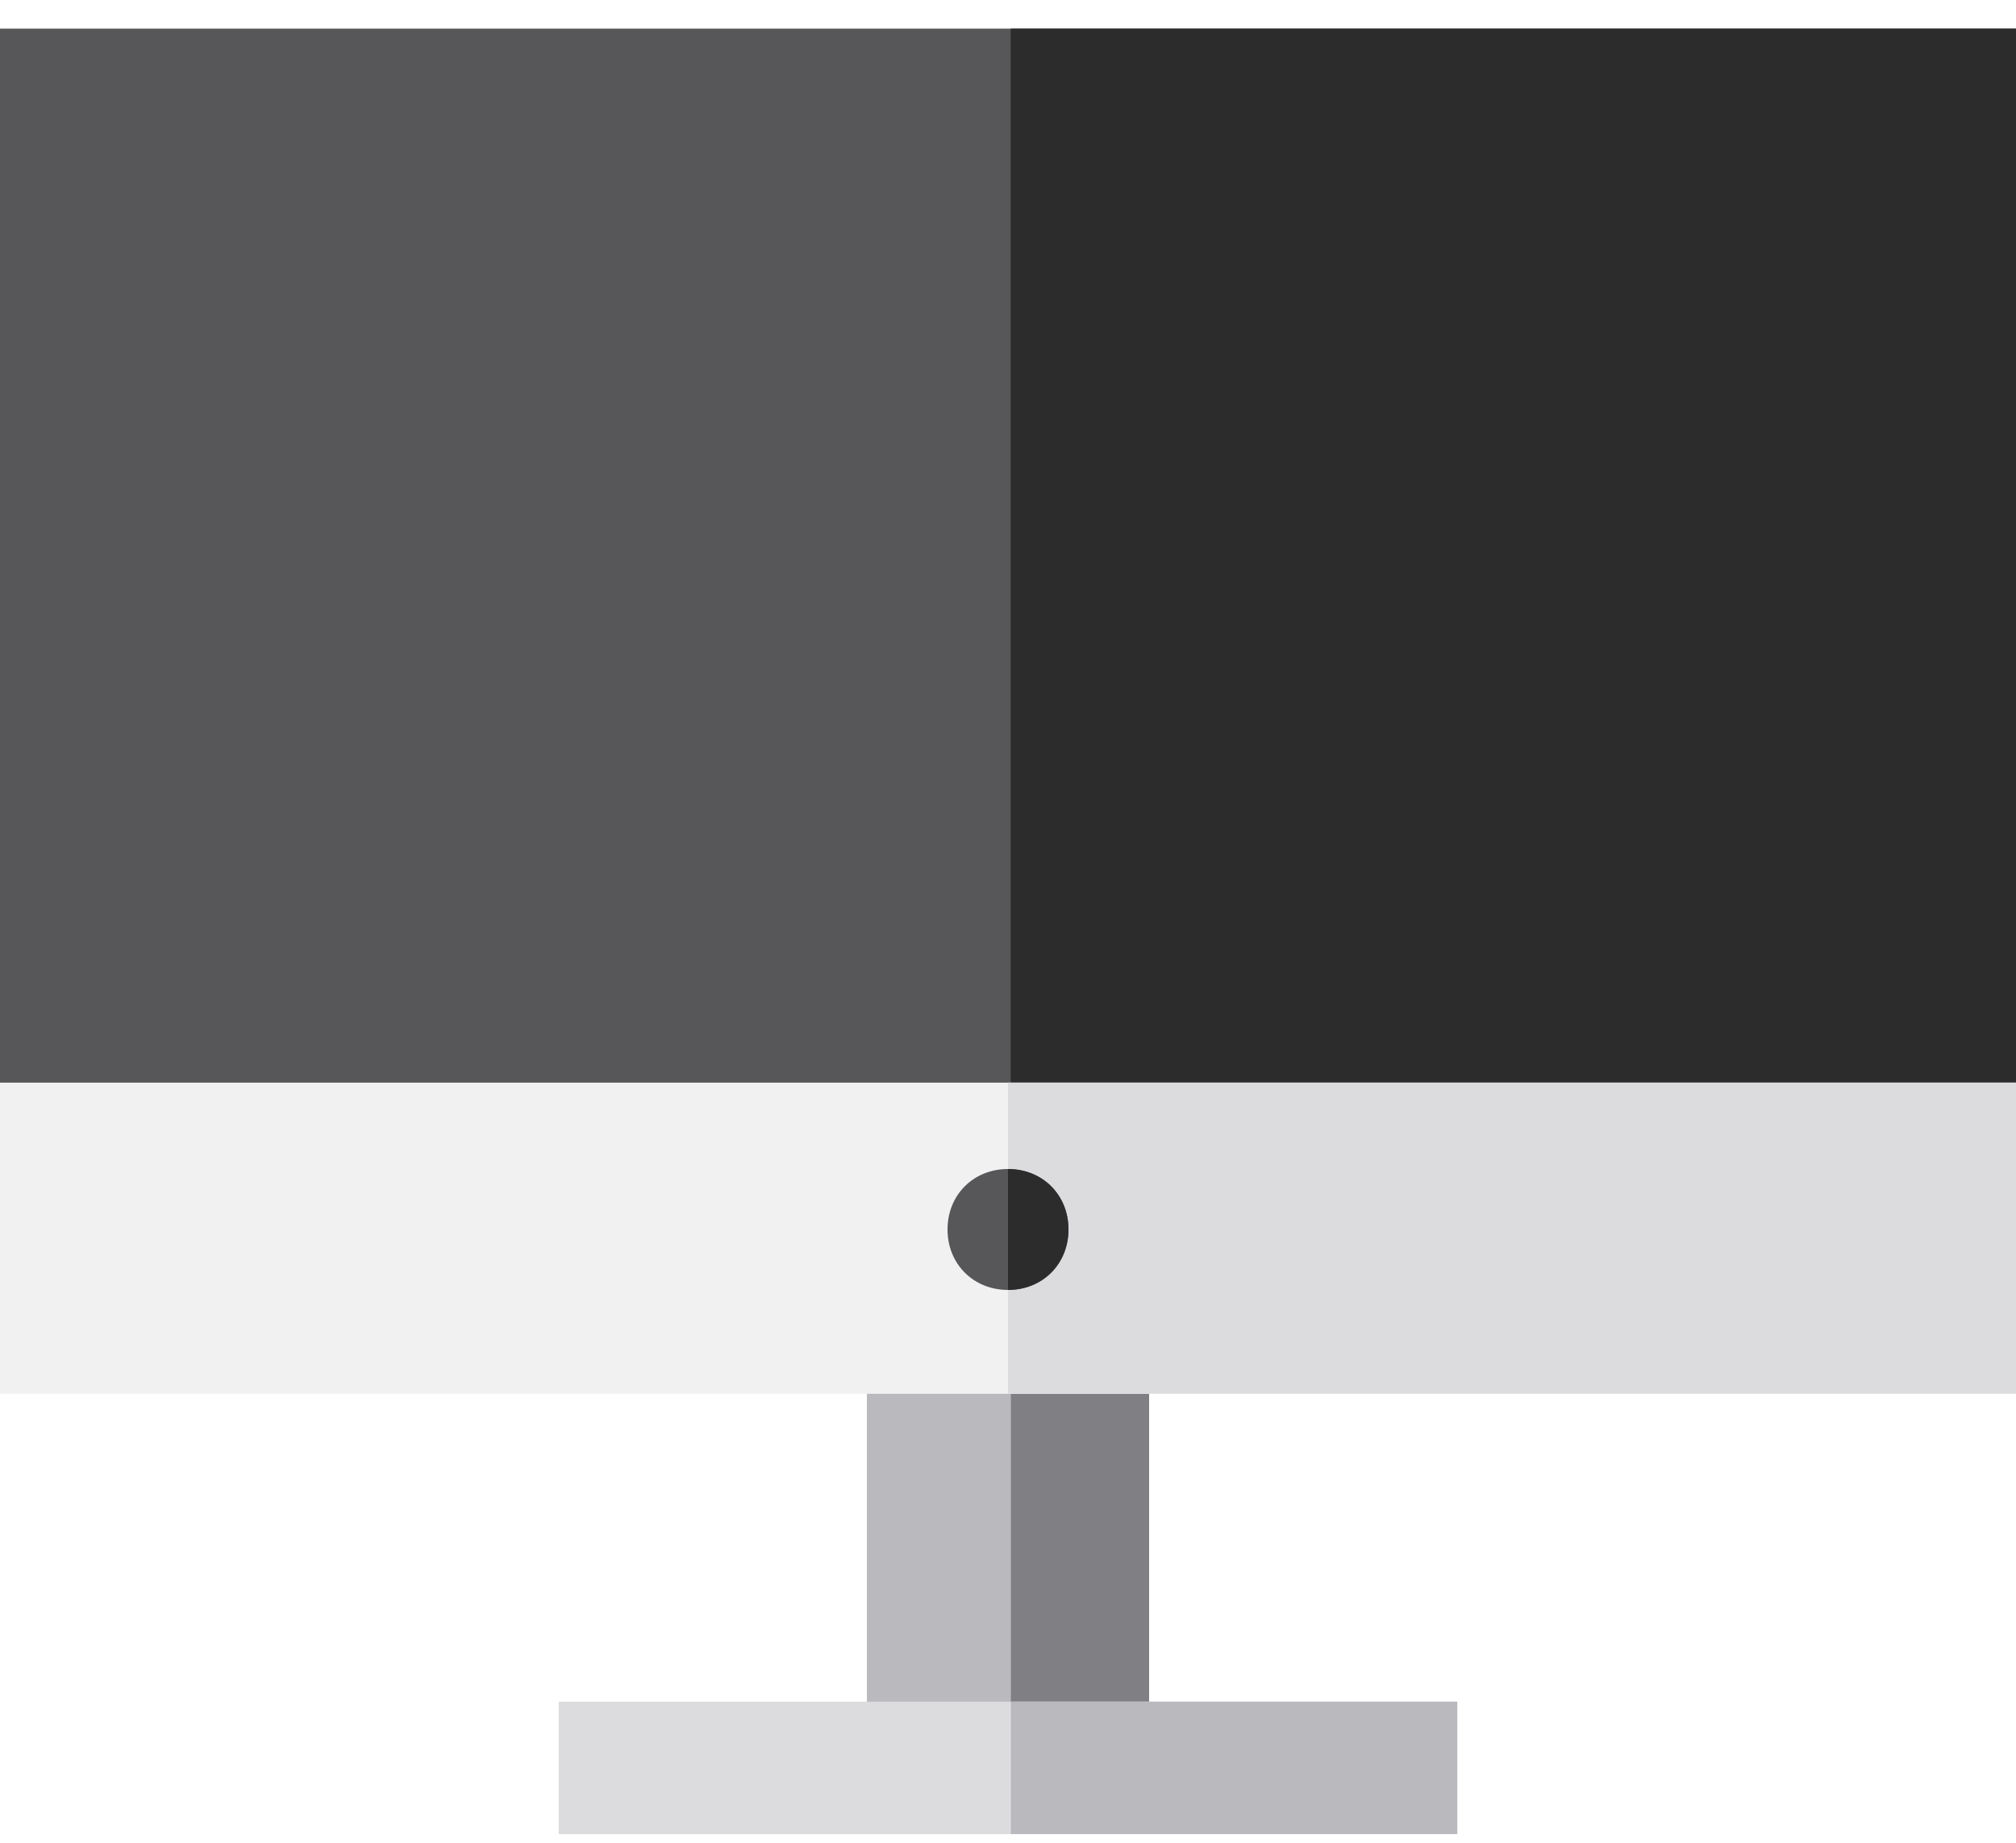
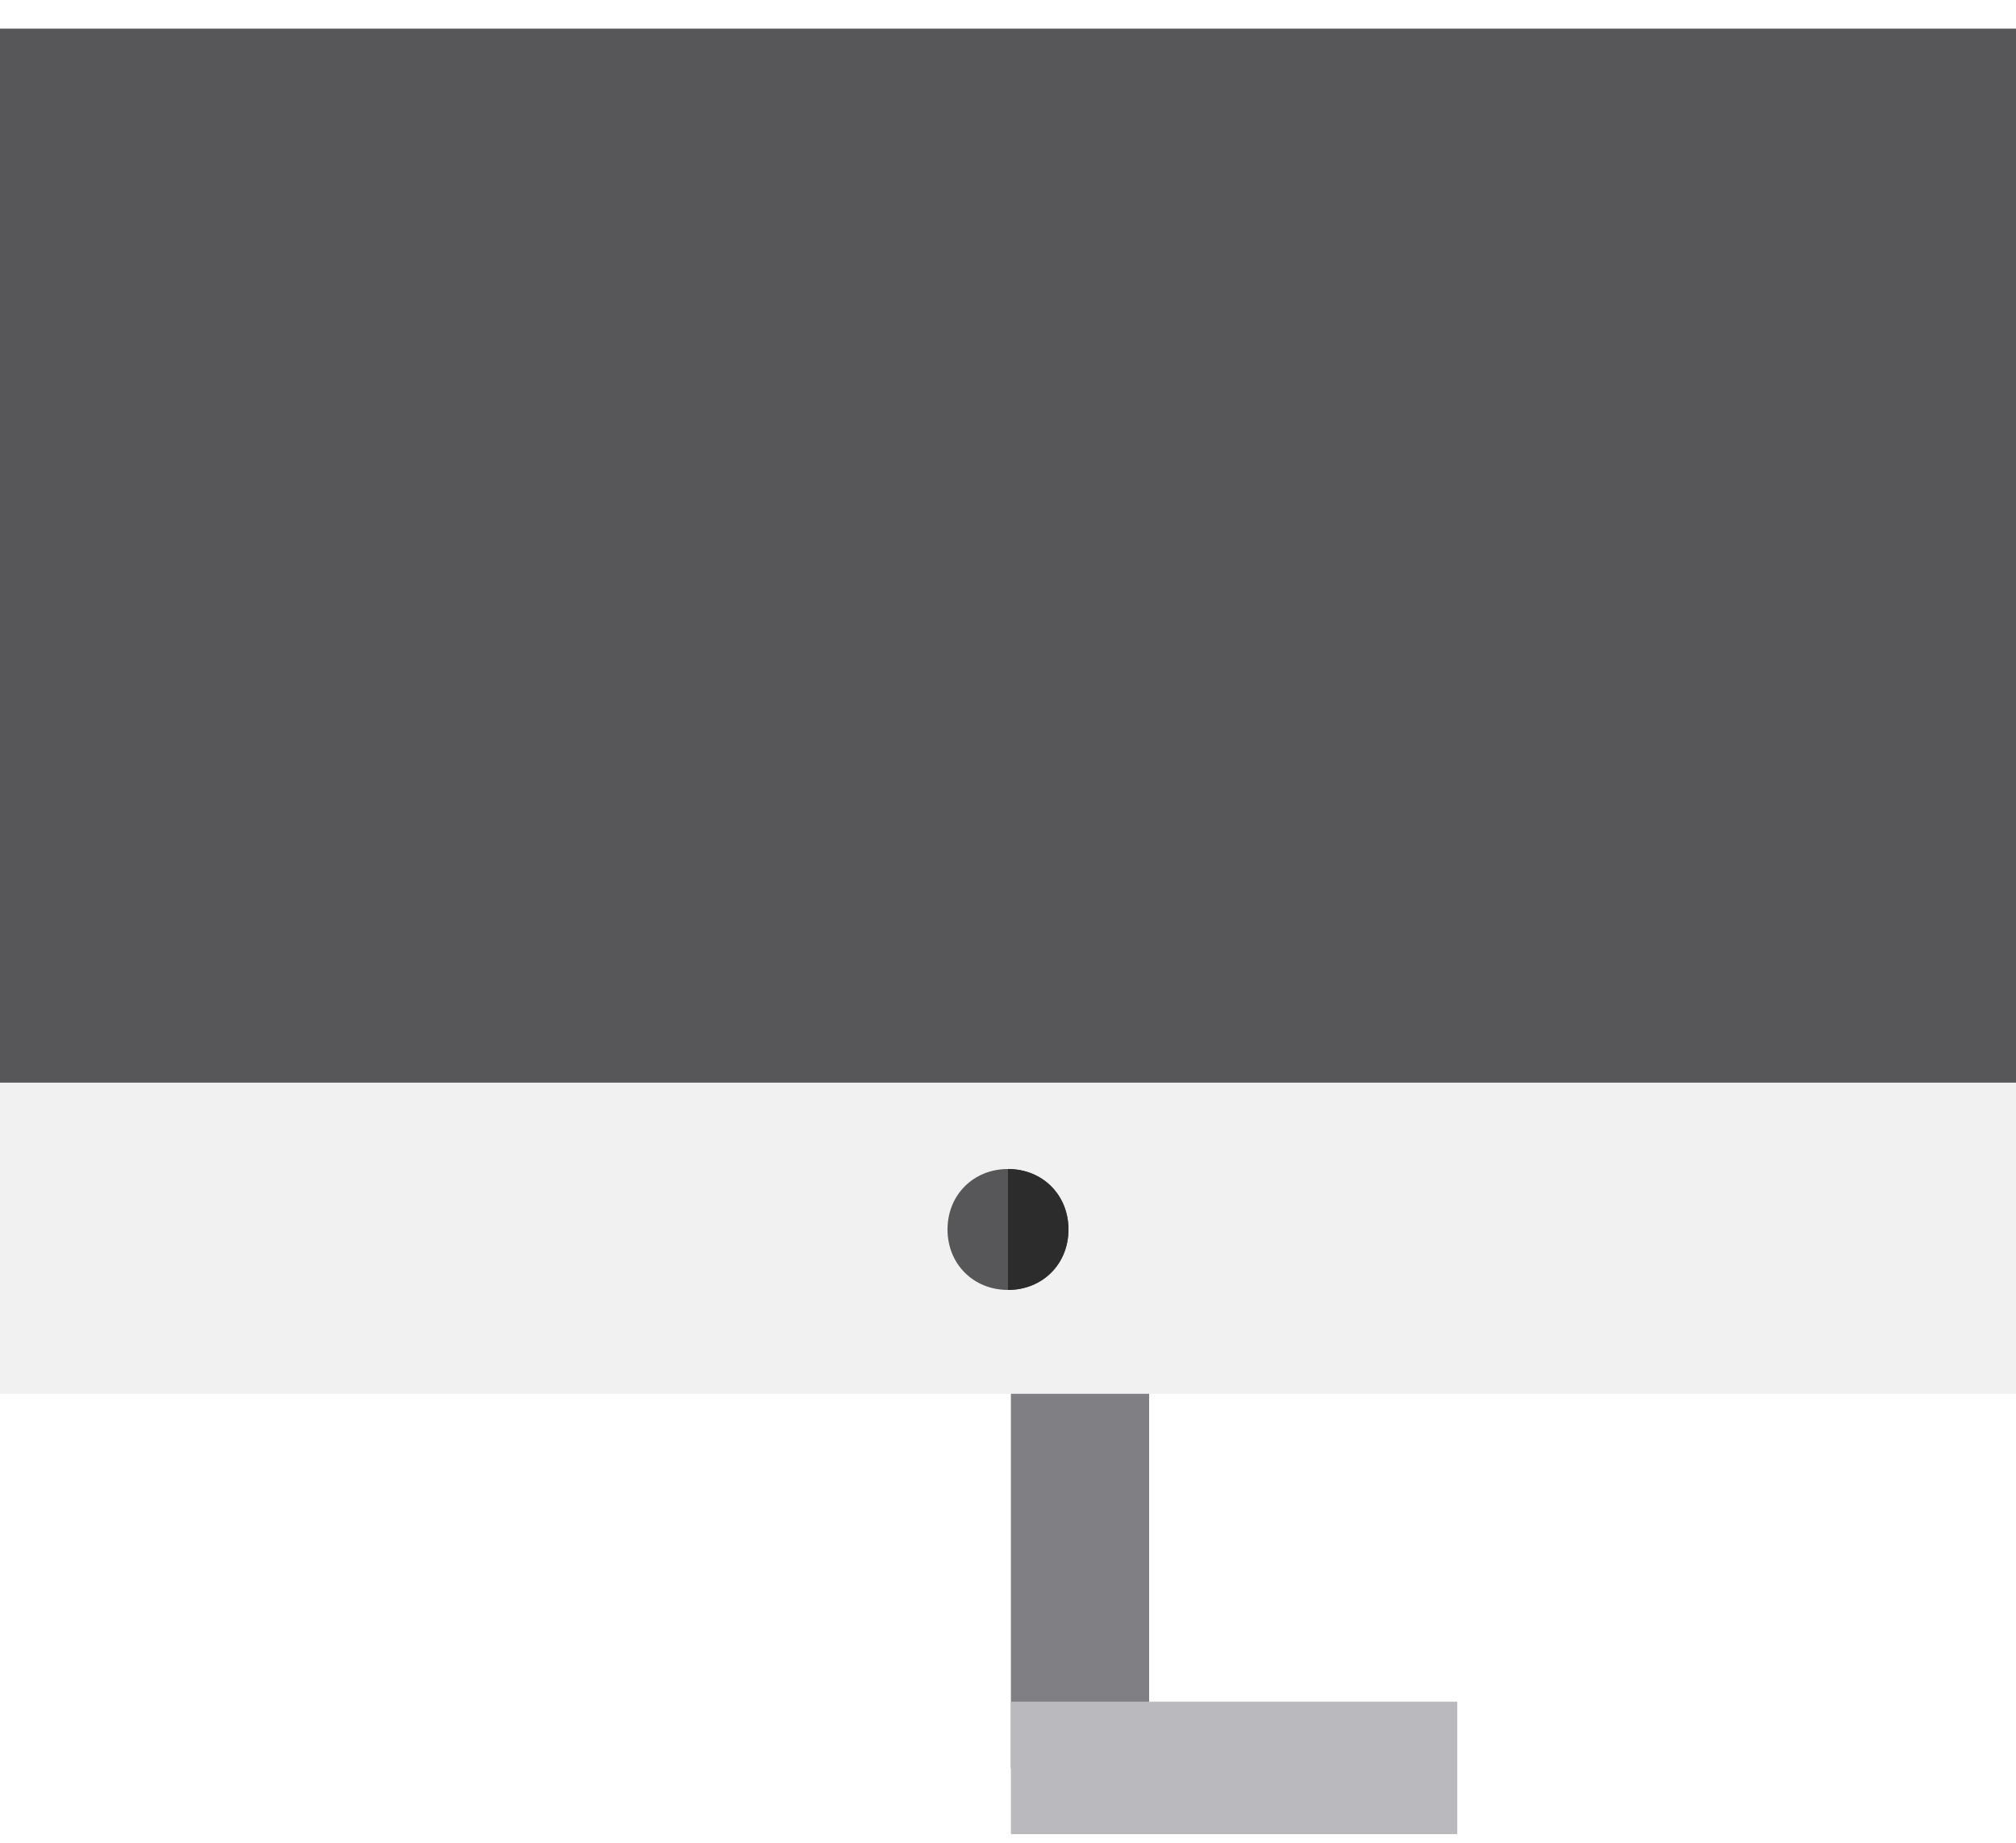
<svg xmlns="http://www.w3.org/2000/svg" version="1.2" viewBox="0 0 70 64" width="70" height="64">
  <style>.a{fill:#bababe}.b{fill:#807f83}.c{fill:#dcdbde}.d{fill:#f1f1f2}.e{fill:#575759}.f{fill:#2c2c2c}</style>
-   <path fill-rule="evenodd" class="a" d="m39.9 43.7v17.7h-9.8v-17.7z" />
  <path fill-rule="evenodd" class="b" d="m39.9 43.7v17.7h-4.8v-17.7z" />
-   <path fill-rule="evenodd" class="c" d="m50.6 59.1v4.6h-31.2v-4.6z" />
  <path fill-rule="evenodd" class="a" d="m50.6 59.1v4.6h-15.5v-4.6z" />
  <path fill-rule="evenodd" class="d" d="m70 37.6v10.8h-70v-10.8z" />
  <path fill-rule="evenodd" class="e" d="m70 1v42.1h-70v-42.1z" />
  <path fill-rule="evenodd" class="e" d="m70 1v42.1h-70v-42.1z" />
-   <path fill-rule="evenodd" class="f" d="m70 1v42.1h-34.9v-42.1z" />
-   <path fill-rule="evenodd" class="f" d="m70 1v42.1h-34.9v-42.1z" />
  <path fill-rule="evenodd" class="d" d="m70 37.6v10.8h-70v-10.8z" />
-   <path fill-rule="evenodd" class="c" d="m70 37.6v10.8h-35v-10.8z" />
  <path fill-rule="evenodd" class="e" d="m35 44.8c-1.2 0-2.1-0.9-2.1-2.1 0-1.2 0.9-2.1 2.1-2.1 1.2 0 2.1 0.9 2.1 2.1 0 1.2-0.9 2.1-2.1 2.1z" />
  <path class="f" d="m37.1 42.7c0 1.2-0.9 2.1-2.1 2.1v-4.2c1.2 0 2.1 0.9 2.1 2.1z" />
</svg>